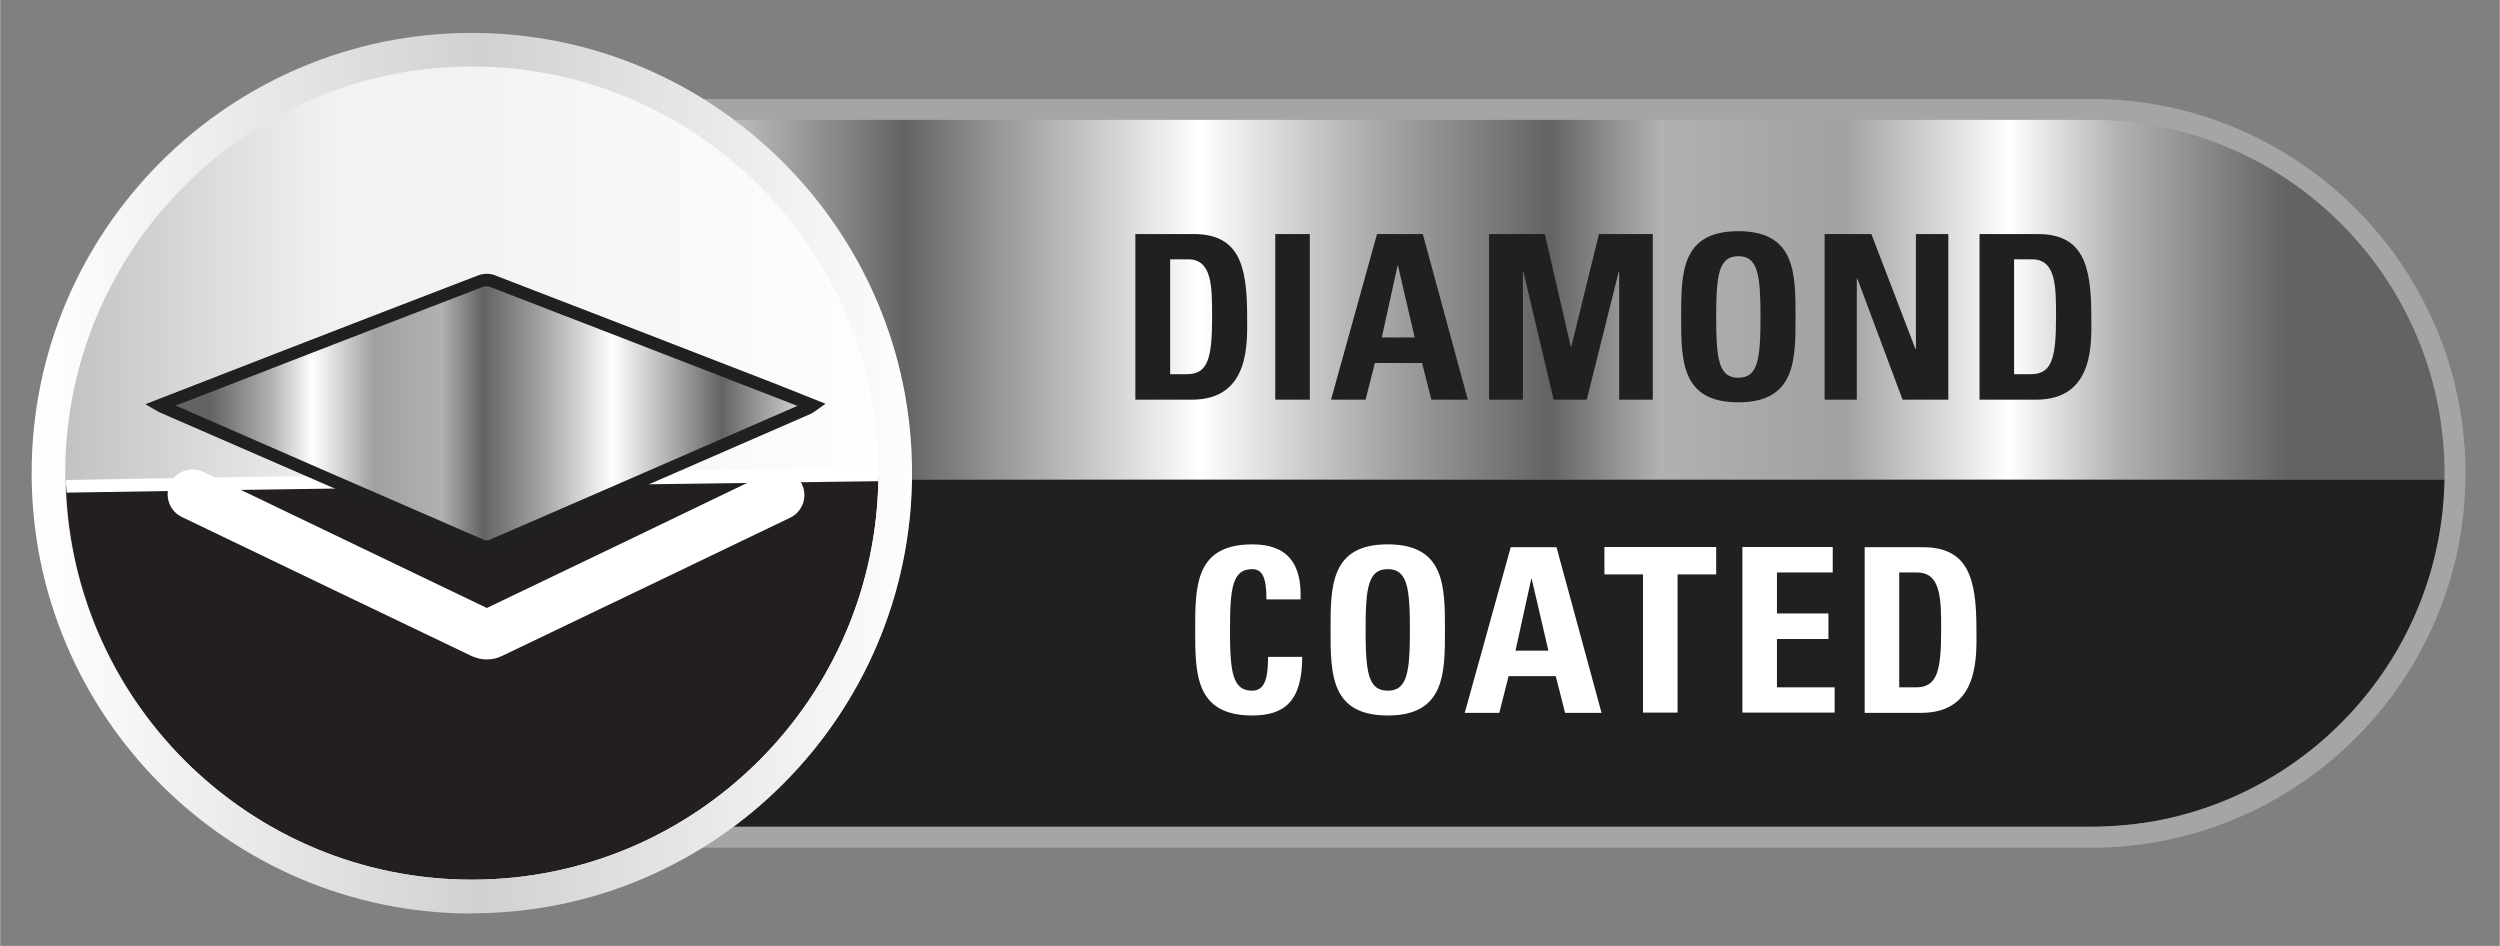
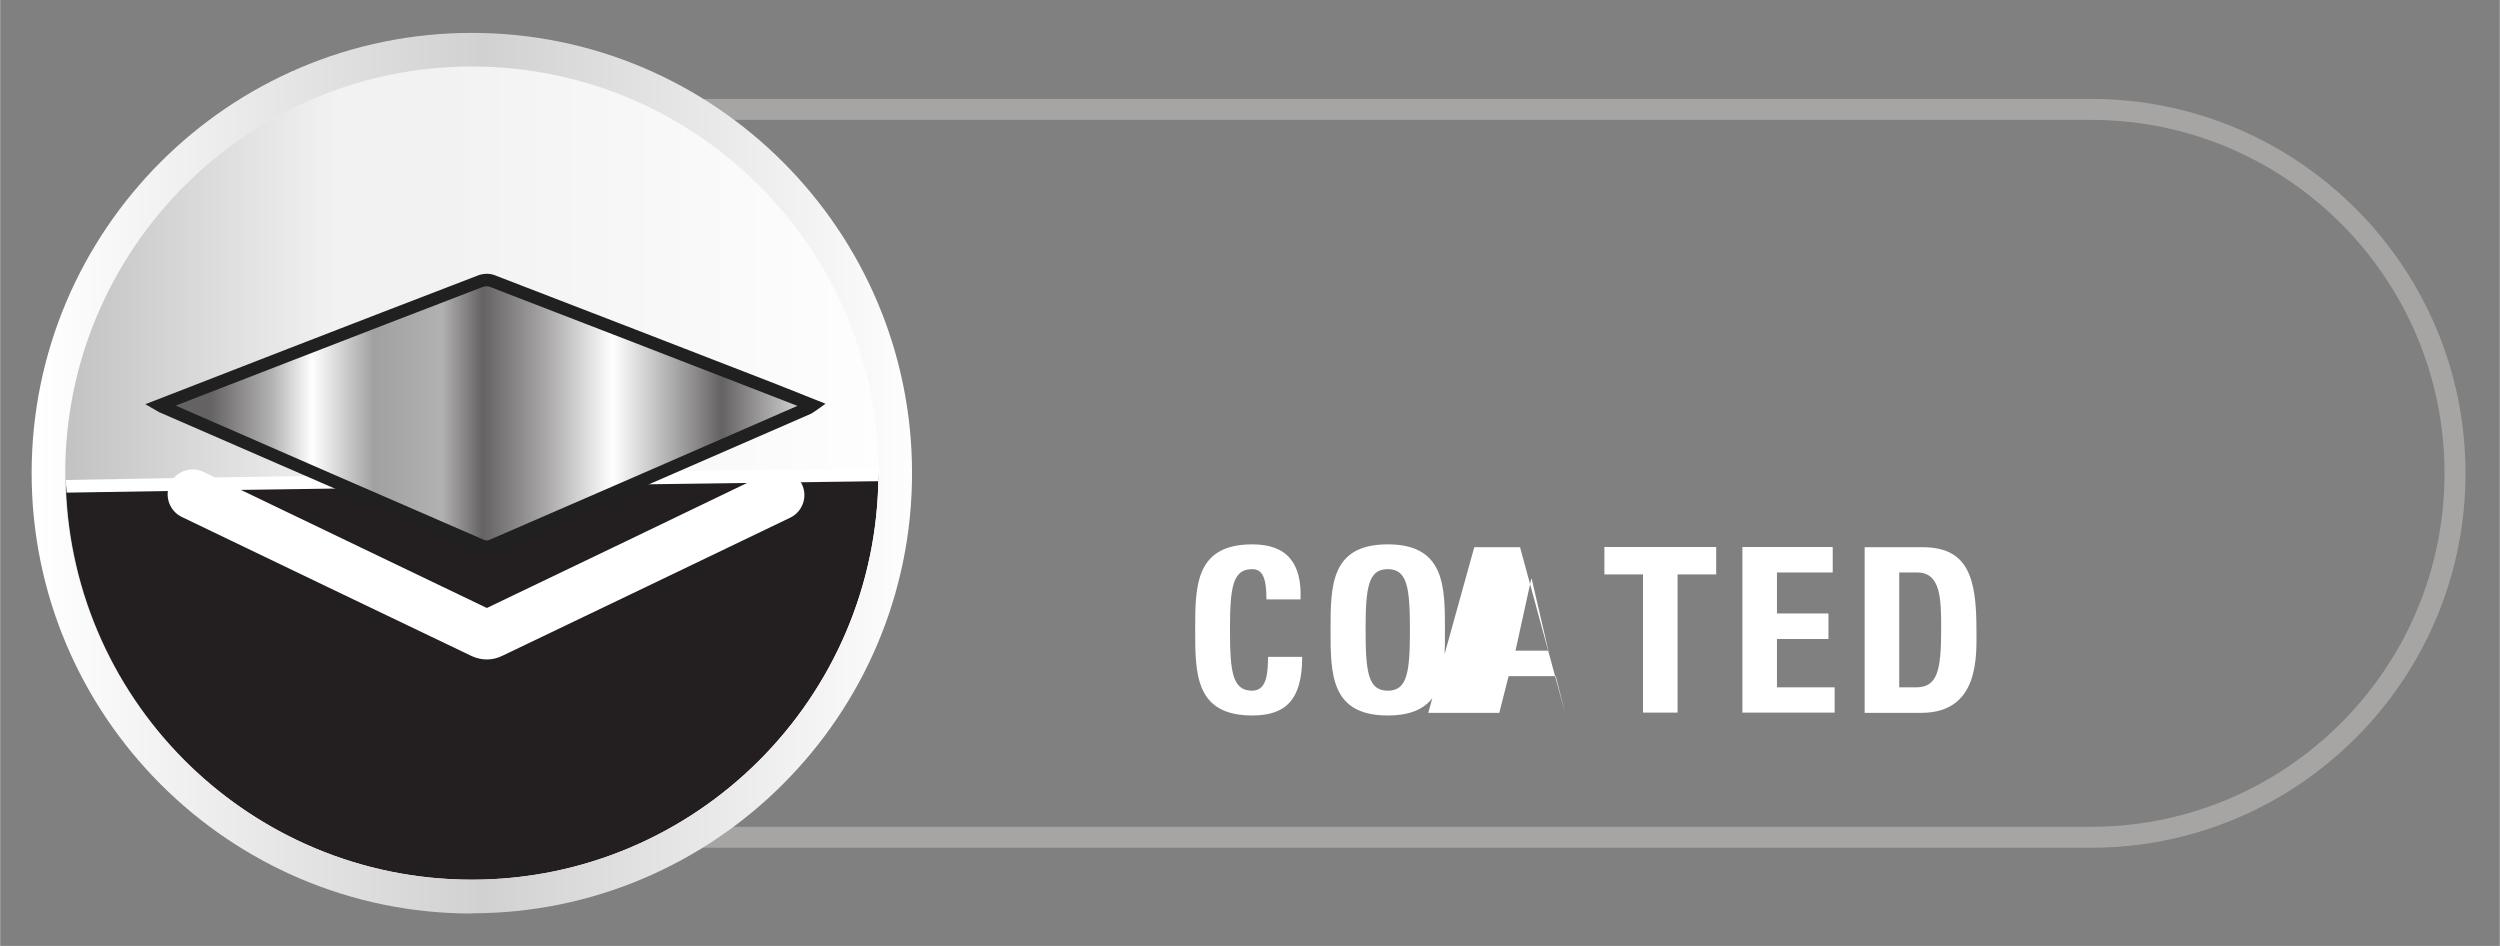
<svg xmlns="http://www.w3.org/2000/svg" xmlns:xlink="http://www.w3.org/1999/xlink" id="Ebene_1" data-name="Ebene 1" width="37mm" height="14mm" viewBox="0 0 104.88 39.69">
  <rect x="0" y="0" width="104.88" height="39.69" fill="#808080" stroke="none" />
  <defs>
    <style>
      .cls-1 {
        fill: url(#Neues_Verlaufsfeld_9-2);
      }

      .cls-1, .cls-2, .cls-3, .cls-4, .cls-5, .cls-6, .cls-7, .cls-8, .cls-9 {
        stroke-width: 0px;
      }

      .cls-2 {
        fill: url(#Neues_Verlaufsfeld_4);
      }

      .cls-3 {
        fill: url(#Neues_Verlaufsfeld_9);
      }

      .cls-4 {
        fill: url(#Neues_Verlaufsfeld_7);
      }

      .cls-5 {
        fill: url(#Unbenannter_Verlauf_11);
      }

      .cls-6 {
        fill: #202020;
      }

      .cls-7 {
        fill: #231f20;
      }

      .cls-8 {
        fill: #a6a5a4;
      }

      .cls-9 {
        fill: #fff;
      }
    </style>
    <linearGradient id="Neues_Verlaufsfeld_9" data-name="Neues Verlaufsfeld 9" x1="25.6" y1="12.35" x2="102.85" y2="12.35" gradientUnits="userSpaceOnUse">
      <stop offset="0" stop-color="#fff" />
      <stop offset=".08" stop-color="#b2b1b1" />
      <stop offset=".16" stop-color="#656263" />
      <stop offset=".23" stop-color="#abaaaa" />
      <stop offset=".32" stop-color="#fff" />
      <stop offset=".42" stop-color="#a7a5a6" />
      <stop offset=".51" stop-color="#656263" />
      <stop offset=".57" stop-color="#b2b1b1" />
      <stop offset=".67" stop-color="#a2a1a1" />
      <stop offset=".76" stop-color="#fff" />
      <stop offset=".82" stop-color="#b2b1b1" />
      <stop offset=".91" stop-color="#656263" />
      <stop offset=".92" stop-color="#656263" />
      <stop offset="1" stop-color="#656263" />
    </linearGradient>
    <linearGradient id="Neues_Verlaufsfeld_7" data-name="Neues Verlaufsfeld 7" x1="-54.99" y1="218.41" x2="-53.99" y2="218.41" gradientTransform="translate(2063.65 8211.55) scale(37.51 -37.51)" gradientUnits="userSpaceOnUse">
      <stop offset="0" stop-color="#bbbaba" />
      <stop offset=".35" stop-color="#f2f2f2" />
      <stop offset=".47" stop-color="#f2f2f2" />
      <stop offset="1" stop-color="#fff" />
      <stop offset="1" stop-color="#fff" />
    </linearGradient>
    <linearGradient id="Neues_Verlaufsfeld_4" data-name="Neues Verlaufsfeld 4" x1="-247.78" y1="630.08" x2="-246.75" y2="630.08" gradientTransform="translate(8909.33 -22632.38) scale(35.95)" gradientUnits="userSpaceOnUse">
      <stop offset="0" stop-color="#fff" />
      <stop offset=".5" stop-color="#d2d1d1" />
      <stop offset="1" stop-color="#fff" />
    </linearGradient>
    <linearGradient id="Unbenannter_Verlauf_11" data-name="Unbenannter Verlauf 11" x1="-560.01" y1="20.17" x2="-558.81" y2="20.17" gradientUnits="userSpaceOnUse">
      <stop offset="0" stop-color="#fff" />
      <stop offset=".5" stop-color="#d3d2d2" />
      <stop offset="1" stop-color="#fff" />
    </linearGradient>
    <linearGradient id="Neues_Verlaufsfeld_9-2" data-name="Neues Verlaufsfeld 9" x1="-36.5" y1="187.73" x2="-35.5" y2="187.73" gradientTransform="translate(-1005.47 -5332.15) rotate(-180) scale(28.5 -28.5)" xlink:href="#Neues_Verlaufsfeld_9" />
  </defs>
-   <path class="cls-3" d="M87.57,4.57H30.15c4.89,3.33,8.11,8.94,8.11,15.29,0,.09-.01.18-.01.27h64.6c0-.09,0-.18,0-.27,0-8.44-6.84-15.28-15.28-15.28Z" />
-   <path class="cls-6" d="M102.85,20.13H38.25c-.09,5.97-3.02,11.24-7.49,14.56h56.81c8.44,0,15.28-5.84,15.28-14.28,0-.09,0-.18,0-.27Z" />
  <g id="g1424">
    <g id="g1426">
      <path id="path1440" class="cls-4" d="M2,19.69c0,9.83,7.97,17.79,17.79,17.79h0c9.83,0,17.79-7.97,17.79-17.79h0c0-9.83-7.97-17.79-17.79-17.79h0C9.97,1.9,2,9.87,2,19.69" />
    </g>
  </g>
  <path class="cls-7" d="M19.79,36.91c9.38,0,17.01-7.61,17.06-16.98-9.17.12-26.01.33-34.09.48.3,9.15,7.81,16.5,17.03,16.5Z" />
  <path class="cls-8" d="M87.73,4.15H28.09c.51.27,1,.56,1.48.88h58.16c8.18,0,14.83,6.65,14.83,14.83s-6.65,14.83-14.83,14.83H29.57c-.48.31-.97.61-1.48.88h59.64c8.66,0,15.71-7.04,15.71-15.71s-7.05-15.71-15.71-15.71Z" />
-   <path id="path1528" class="cls-9" d="M52.53,30.02c1.36,0,2.1-.6,2.1-2.46h-1.43c-.02.55,0,1.42-.67,1.42-.82,0-.93-.77-.93-2.55s.11-2.55.93-2.55c.43,0,.6.35.6,1.27h1.43c.06-1.49-.54-2.31-2.02-2.31-2.4,0-2.4,1.75-2.4,3.59s0,3.59,2.4,3.59M58.22,28.98c-.82,0-.93-.77-.93-2.55s.11-2.55.93-2.55.93.77.93,2.55-.11,2.55-.93,2.55M58.22,30.02c2.4,0,2.4-1.77,2.4-3.59s0-3.59-2.4-3.59-2.4,1.75-2.4,3.59,0,3.59,2.4,3.59M62.9,29.91l.39-1.54h1.98l.39,1.54h1.53l-1.89-6.95h-1.92l-1.93,6.95h1.44ZM64.97,27.3h-1.39l.66-3.01h.02l.7,3.01ZM67.31,22.95v1.15h1.62v5.8h1.45v-5.8h1.62v-1.15h-4.69ZM76.97,29.91v-1.07h-2.42v-2.03h2.16v-1.07h-2.16v-1.72h2.34v-1.07h-3.79v6.95h3.87ZM79.68,24.02h.75c1.01,0,1.01,1.13,1.01,2.41,0,1.74-.17,2.41-1.06,2.41h-.7v-4.82ZM78.23,29.91h2.37c2.48,0,2.32-2.45,2.32-3.51,0-2.17-.36-3.44-2.26-3.44h-2.43v6.95Z" />
+   <path id="path1528" class="cls-9" d="M52.53,30.02c1.36,0,2.1-.6,2.1-2.46h-1.43c-.02.55,0,1.42-.67,1.42-.82,0-.93-.77-.93-2.55s.11-2.55.93-2.55c.43,0,.6.35.6,1.27h1.43c.06-1.49-.54-2.31-2.02-2.31-2.4,0-2.4,1.75-2.4,3.59s0,3.59,2.4,3.59M58.22,28.98c-.82,0-.93-.77-.93-2.55s.11-2.55.93-2.55.93.77.93,2.55-.11,2.55-.93,2.55M58.22,30.02c2.4,0,2.4-1.77,2.4-3.59s0-3.59-2.4-3.59-2.4,1.75-2.4,3.59,0,3.59,2.4,3.59M62.9,29.91l.39-1.54h1.98l.39,1.54l-1.89-6.95h-1.92l-1.93,6.95h1.44ZM64.97,27.3h-1.39l.66-3.01h.02l.7,3.01ZM67.31,22.95v1.15h1.62v5.8h1.45v-5.8h1.62v-1.15h-4.69ZM76.97,29.91v-1.07h-2.42v-2.03h2.16v-1.07h-2.16v-1.72h2.34v-1.07h-3.79v6.95h3.87ZM79.68,24.02h.75c1.01,0,1.01,1.13,1.01,2.41,0,1.74-.17,2.41-1.06,2.41h-.7v-4.82ZM78.23,29.91h2.37c2.48,0,2.32-2.45,2.32-3.51,0-2.17-.36-3.44-2.26-3.44h-2.43v6.95Z" />
  <g id="g748">
    <path class="cls-2" d="M19.79,38.33C9.61,38.33,1.32,30.04,1.32,19.85S9.61,1.38,19.79,1.38s18.47,8.29,18.47,18.47-8.29,18.47-18.47,18.47ZM19.79,2.79C10.39,2.79,2.73,10.45,2.73,19.85s7.65,17.06,17.06,17.06,17.06-7.65,17.06-17.06S29.2,2.79,19.79,2.79Z" />
  </g>
  <path class="cls-5" d="M2.78,20.67c7.42-.13,22.49-.33,34.06-.48,0-.11.02-.23.02-.34,0-.06,0-.12,0-.19-19.6.24-29.29.38-34.1.48,0,.18.02.35.03.52Z" />
  <g>
    <g id="g1486">
      <g id="g1488">
        <path id="path1500" class="cls-1" d="M20.13,11.81c-3.43,1.32-6.87,2.65-10.3,3.98h0c-1.03.4-2.05.8-3.13,1.22h0c.08.05.11.07.14.08h0c4.46,1.94,8.92,3.89,13.38,5.82h0c.11.05.29.04.4,0h0c4.43-1.92,8.86-3.85,13.29-5.78h0c.06-.02.1-.07.18-.12h0c-.1-.04-.15-.06-.2-.08h0c-4.42-1.71-8.83-3.43-13.25-5.13h0c-.06-.02-.13-.03-.2-.03h0c-.1,0-.21.02-.3.06" />
      </g>
    </g>
    <path class="cls-6" d="M20.4,23.2c-.1,0-.21-.02-.29-.06-4.46-1.94-8.92-3.88-13.38-5.82-.02,0-.05-.02-.1-.05l-.54-.31,5.97-2.32c2.66-1.03,5.32-2.06,7.98-3.08.17-.07.45-.11.69-.02,3.95,1.52,7.9,3.05,11.84,4.58l2.06.82-.45.32s-.1.07-.16.1c-4.43,1.93-8.86,3.86-13.29,5.78-.1.04-.21.06-.32.06ZM7.37,17.02c4.34,1.9,8.64,3.77,12.95,5.64.04.02.13.02.19,0,4.32-1.87,8.63-3.75,12.94-5.63l-1.08-.42c-3.95-1.53-7.89-3.06-11.84-4.58-.07-.03-.21-.02-.31.02-2.66,1.02-5.32,2.05-7.98,3.08l-4.88,1.89Z" />
  </g>
  <path class="cls-9" d="M20.42,27.67c-.22,0-.43-.05-.63-.14-3.62-1.73-7.24-3.47-10.86-5.21l-1.31-.63c-.52-.25-.74-.88-.49-1.4.25-.52.88-.74,1.4-.49l1.31.63c3.52,1.69,7.05,3.39,10.58,5.08,3.95-1.89,7.88-3.78,11.82-5.68.52-.25,1.15-.03,1.4.49.25.52.03,1.15-.49,1.4-4.03,1.94-8.06,3.87-12.09,5.8-.2.1-.42.15-.65.15Z" />
-   <path id="path1352" class="cls-6" d="M49.09,10.88h.75c1.01,0,1.01,1.13,1.01,2.41,0,1.74-.17,2.41-1.06,2.41h-.7v-4.82ZM47.63,16.77h2.37c2.48,0,2.32-2.45,2.32-3.51,0-2.17-.36-3.44-2.26-3.44h-2.43v6.95ZM54.95,9.82h-1.45v6.95h1.45v-6.95ZM57.29,16.77l.39-1.54h1.98l.39,1.54h1.53l-1.89-6.95h-1.92l-1.93,6.95h1.43ZM59.36,14.16h-1.39l.66-3.01h.02l.7,3.01ZM63.89,16.77v-5.37h.02l1.27,5.37h1.39l1.34-5.37h.02v5.37h1.41v-6.95h-2.26l-1.16,4.73h-.02l-1.09-4.73h-2.34v6.95h1.41ZM72.93,15.85c-.82,0-.93-.77-.93-2.55s.11-2.55.93-2.55.93.77.93,2.55-.11,2.55-.93,2.55M72.93,16.88c2.4,0,2.4-1.77,2.4-3.59s0-3.59-2.4-3.59-2.4,1.75-2.4,3.59,0,3.59,2.4,3.59M77.9,16.77v-5.09h.02l1.9,5.09h1.92v-6.95h-1.36v4.82h-.02l-1.85-4.82h-1.96v6.95h1.36ZM84.5,10.88h.75c1.01,0,1.01,1.13,1.01,2.41,0,1.74-.17,2.41-1.06,2.41h-.7v-4.82ZM83.05,16.77h2.37c2.49,0,2.32-2.45,2.32-3.51,0-2.17-.36-3.44-2.26-3.44h-2.43v6.95Z" />
</svg>